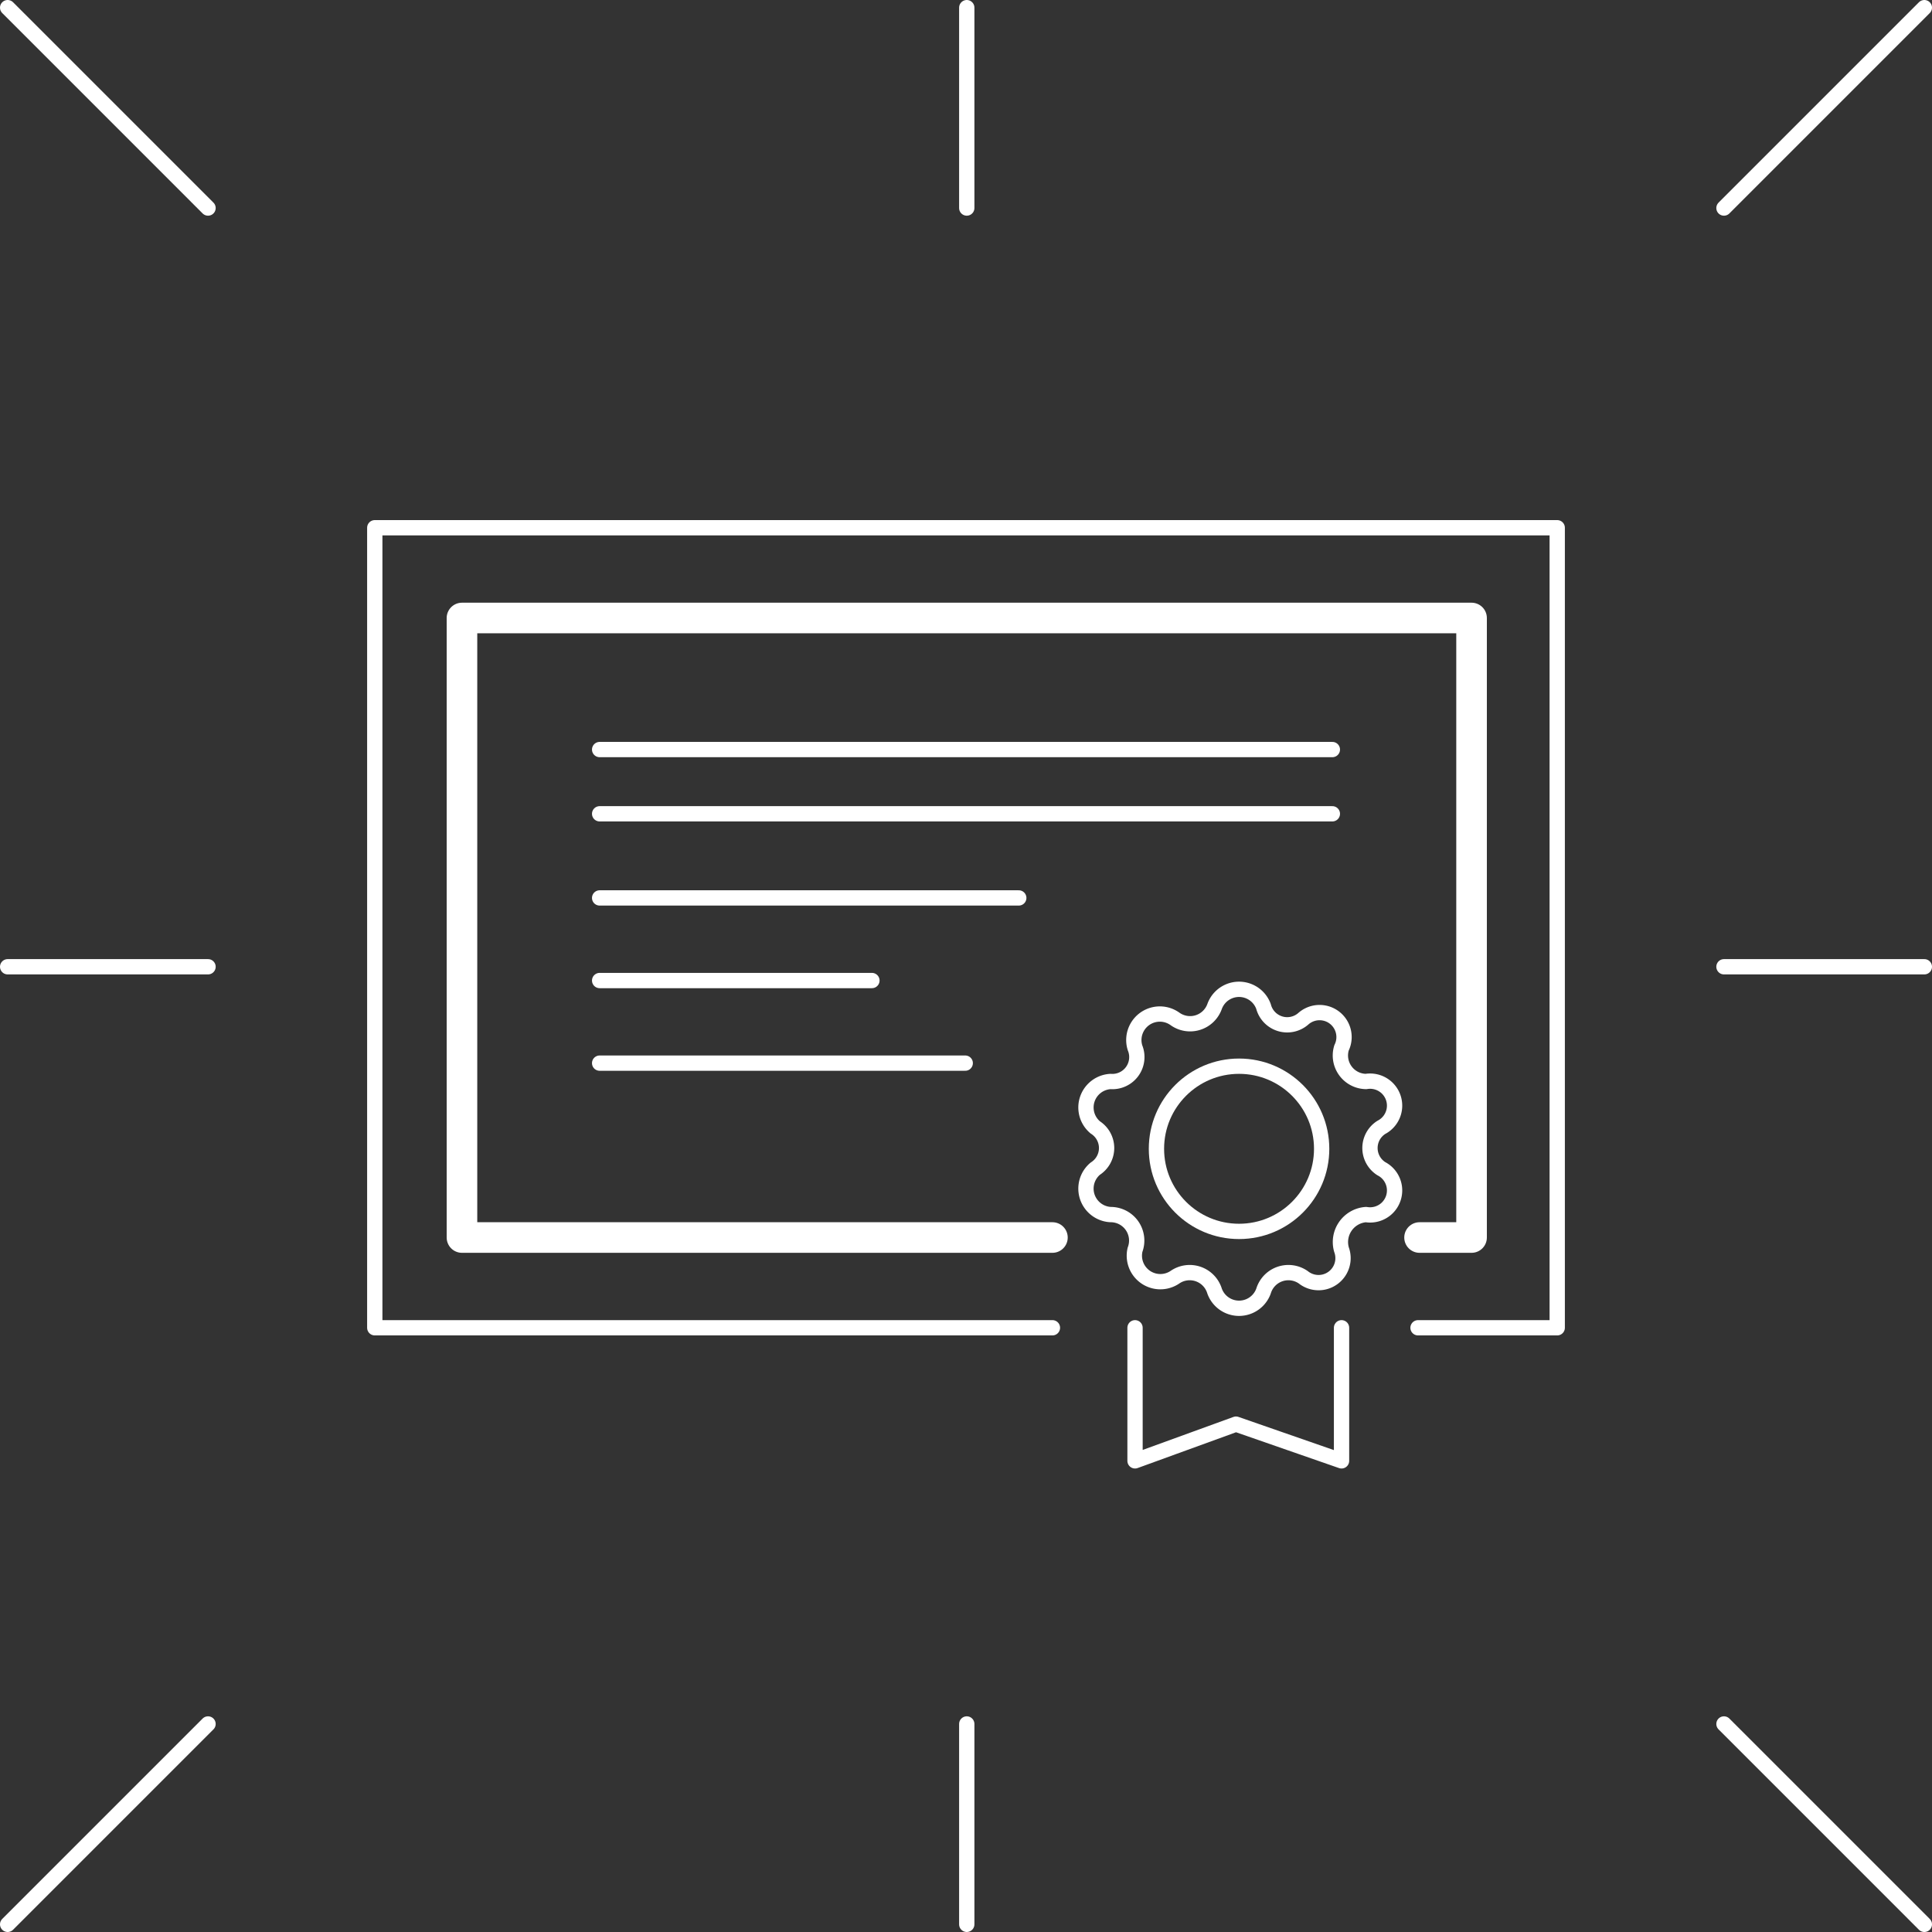
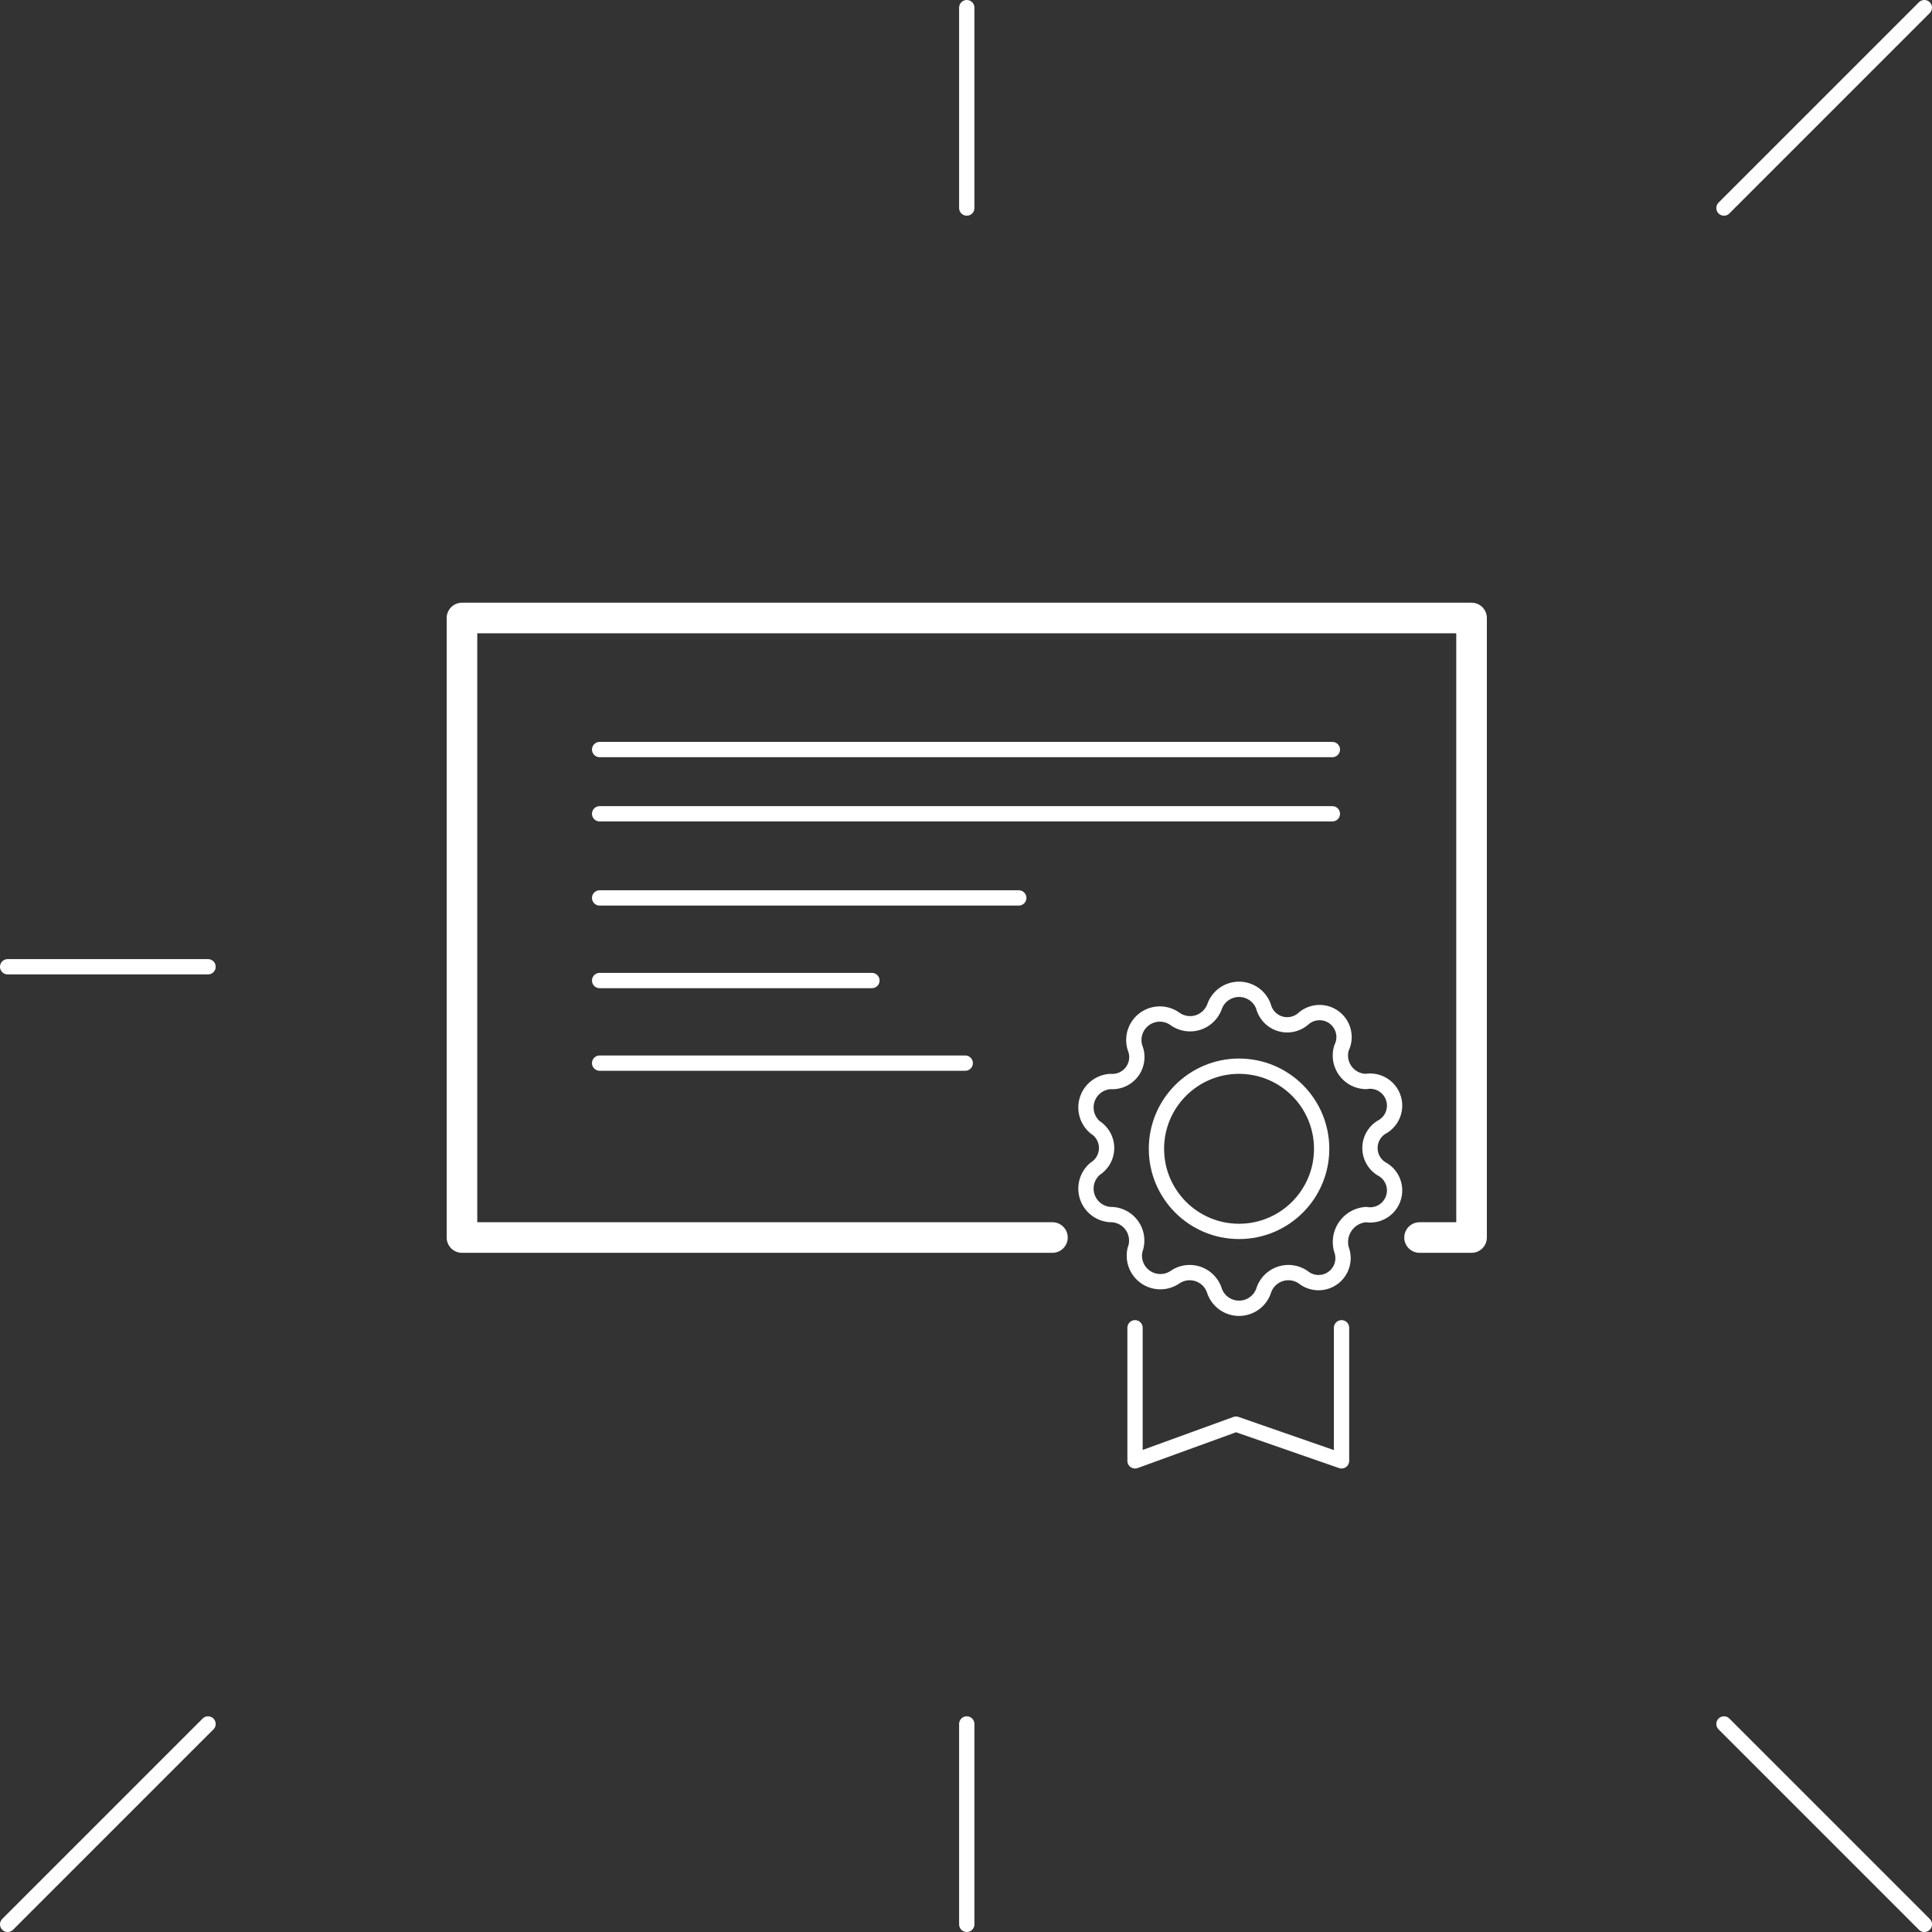
<svg xmlns="http://www.w3.org/2000/svg" width="126.3" height="126.3" viewBox="0 0 126.3 126.3">
  <rect x="0" y="0" width="126.3" height="126.3" fill="#333333" stroke="none" />
  <defs>
    <style>.cls-1,.cls-2,.cls-3{fill:none;stroke:#fff;}.cls-1,.cls-2{stroke-linecap:round;stroke-linejoin:round;}.cls-2{stroke-width:2px;}.cls-3{stroke-miterlimit:10;}</style>
  </defs>
  <g id="Layer_2" data-name="Layer 2">
    <g id="Layer_1-2" data-name="Layer 1">
-       <line class="cls-1" x1="125.8" y1="63.2" x2="112.7" y2="63.2" />
      <line class="cls-1" x1="13.6" y1="63.2" x2="0.5" y2="63.2" />
      <line class="cls-1" x1="63.2" y1="0.5" x2="63.2" y2="13.6" />
      <line class="cls-1" x1="63.2" y1="112.7" x2="63.2" y2="125.8" />
      <line class="cls-1" x1="125.8" y1="0.5" x2="112.7" y2="13.6" />
      <line class="cls-1" x1="13.6" y1="112.7" x2="0.5" y2="125.8" />
-       <line class="cls-1" x1="0.5" y1="0.5" x2="13.6" y2="13.6" />
      <line class="cls-1" x1="112.7" y1="112.7" x2="125.8" y2="125.8" />
-       <polyline class="cls-1" points="68.8 86.8 24.5 86.8 24.5 34.5 101.8 34.5 101.8 86.8 92.7 86.8" />
      <polyline class="cls-2" points="68.8 80.9 30.2 80.9 30.2 40.4 96.2 40.4 96.2 80.9 92.8 80.9" />
      <path class="cls-1" d="M90.3,76.4h0a1.6,1.6,0,0,1-1,3h0a1.8,1.8,0,0,0-1.6,2.3h0a1.6,1.6,0,0,1-2.5,1.8h0a1.7,1.7,0,0,0-2.6.9h0a1.7,1.7,0,0,1-3.2,0h0a1.7,1.7,0,0,0-2.6-.9h0a1.7,1.7,0,0,1-2.6-1.8h0a1.7,1.7,0,0,0-1.6-2.3h0a1.7,1.7,0,0,1-1-3h0a1.6,1.6,0,0,0,0-2.7h0a1.7,1.7,0,0,1,1-3h0a1.6,1.6,0,0,0,1.6-2.2h0a1.7,1.7,0,0,1,2.6-1.9h0a1.7,1.7,0,0,0,2.6-.8h0a1.7,1.7,0,0,1,3.2,0h0a1.6,1.6,0,0,0,2.6.8h0a1.6,1.6,0,0,1,2.5,1.9h0a1.7,1.7,0,0,0,1.6,2.2h0a1.6,1.6,0,0,1,1,3h0A1.6,1.6,0,0,0,90.3,76.4Z" />
      <polyline class="cls-1" points="74.2 86.8 74.2 95.5 80.8 93.1 87.7 95.5 87.7 86.8" />
      <line class="cls-1" x1="87.1" y1="49" x2="39.2" y2="49" />
      <line class="cls-1" x1="87.1" y1="53.2" x2="39.2" y2="53.2" />
      <line class="cls-1" x1="66.6" y1="58.7" x2="39.2" y2="58.7" />
      <line class="cls-1" x1="57" y1="64.1" x2="39.2" y2="64.1" />
      <line class="cls-1" x1="63.1" y1="69.5" x2="39.2" y2="69.5" />
      <circle class="cls-3" cx="81" cy="75.1" r="5.4" />
    </g>
  </g>
</svg>